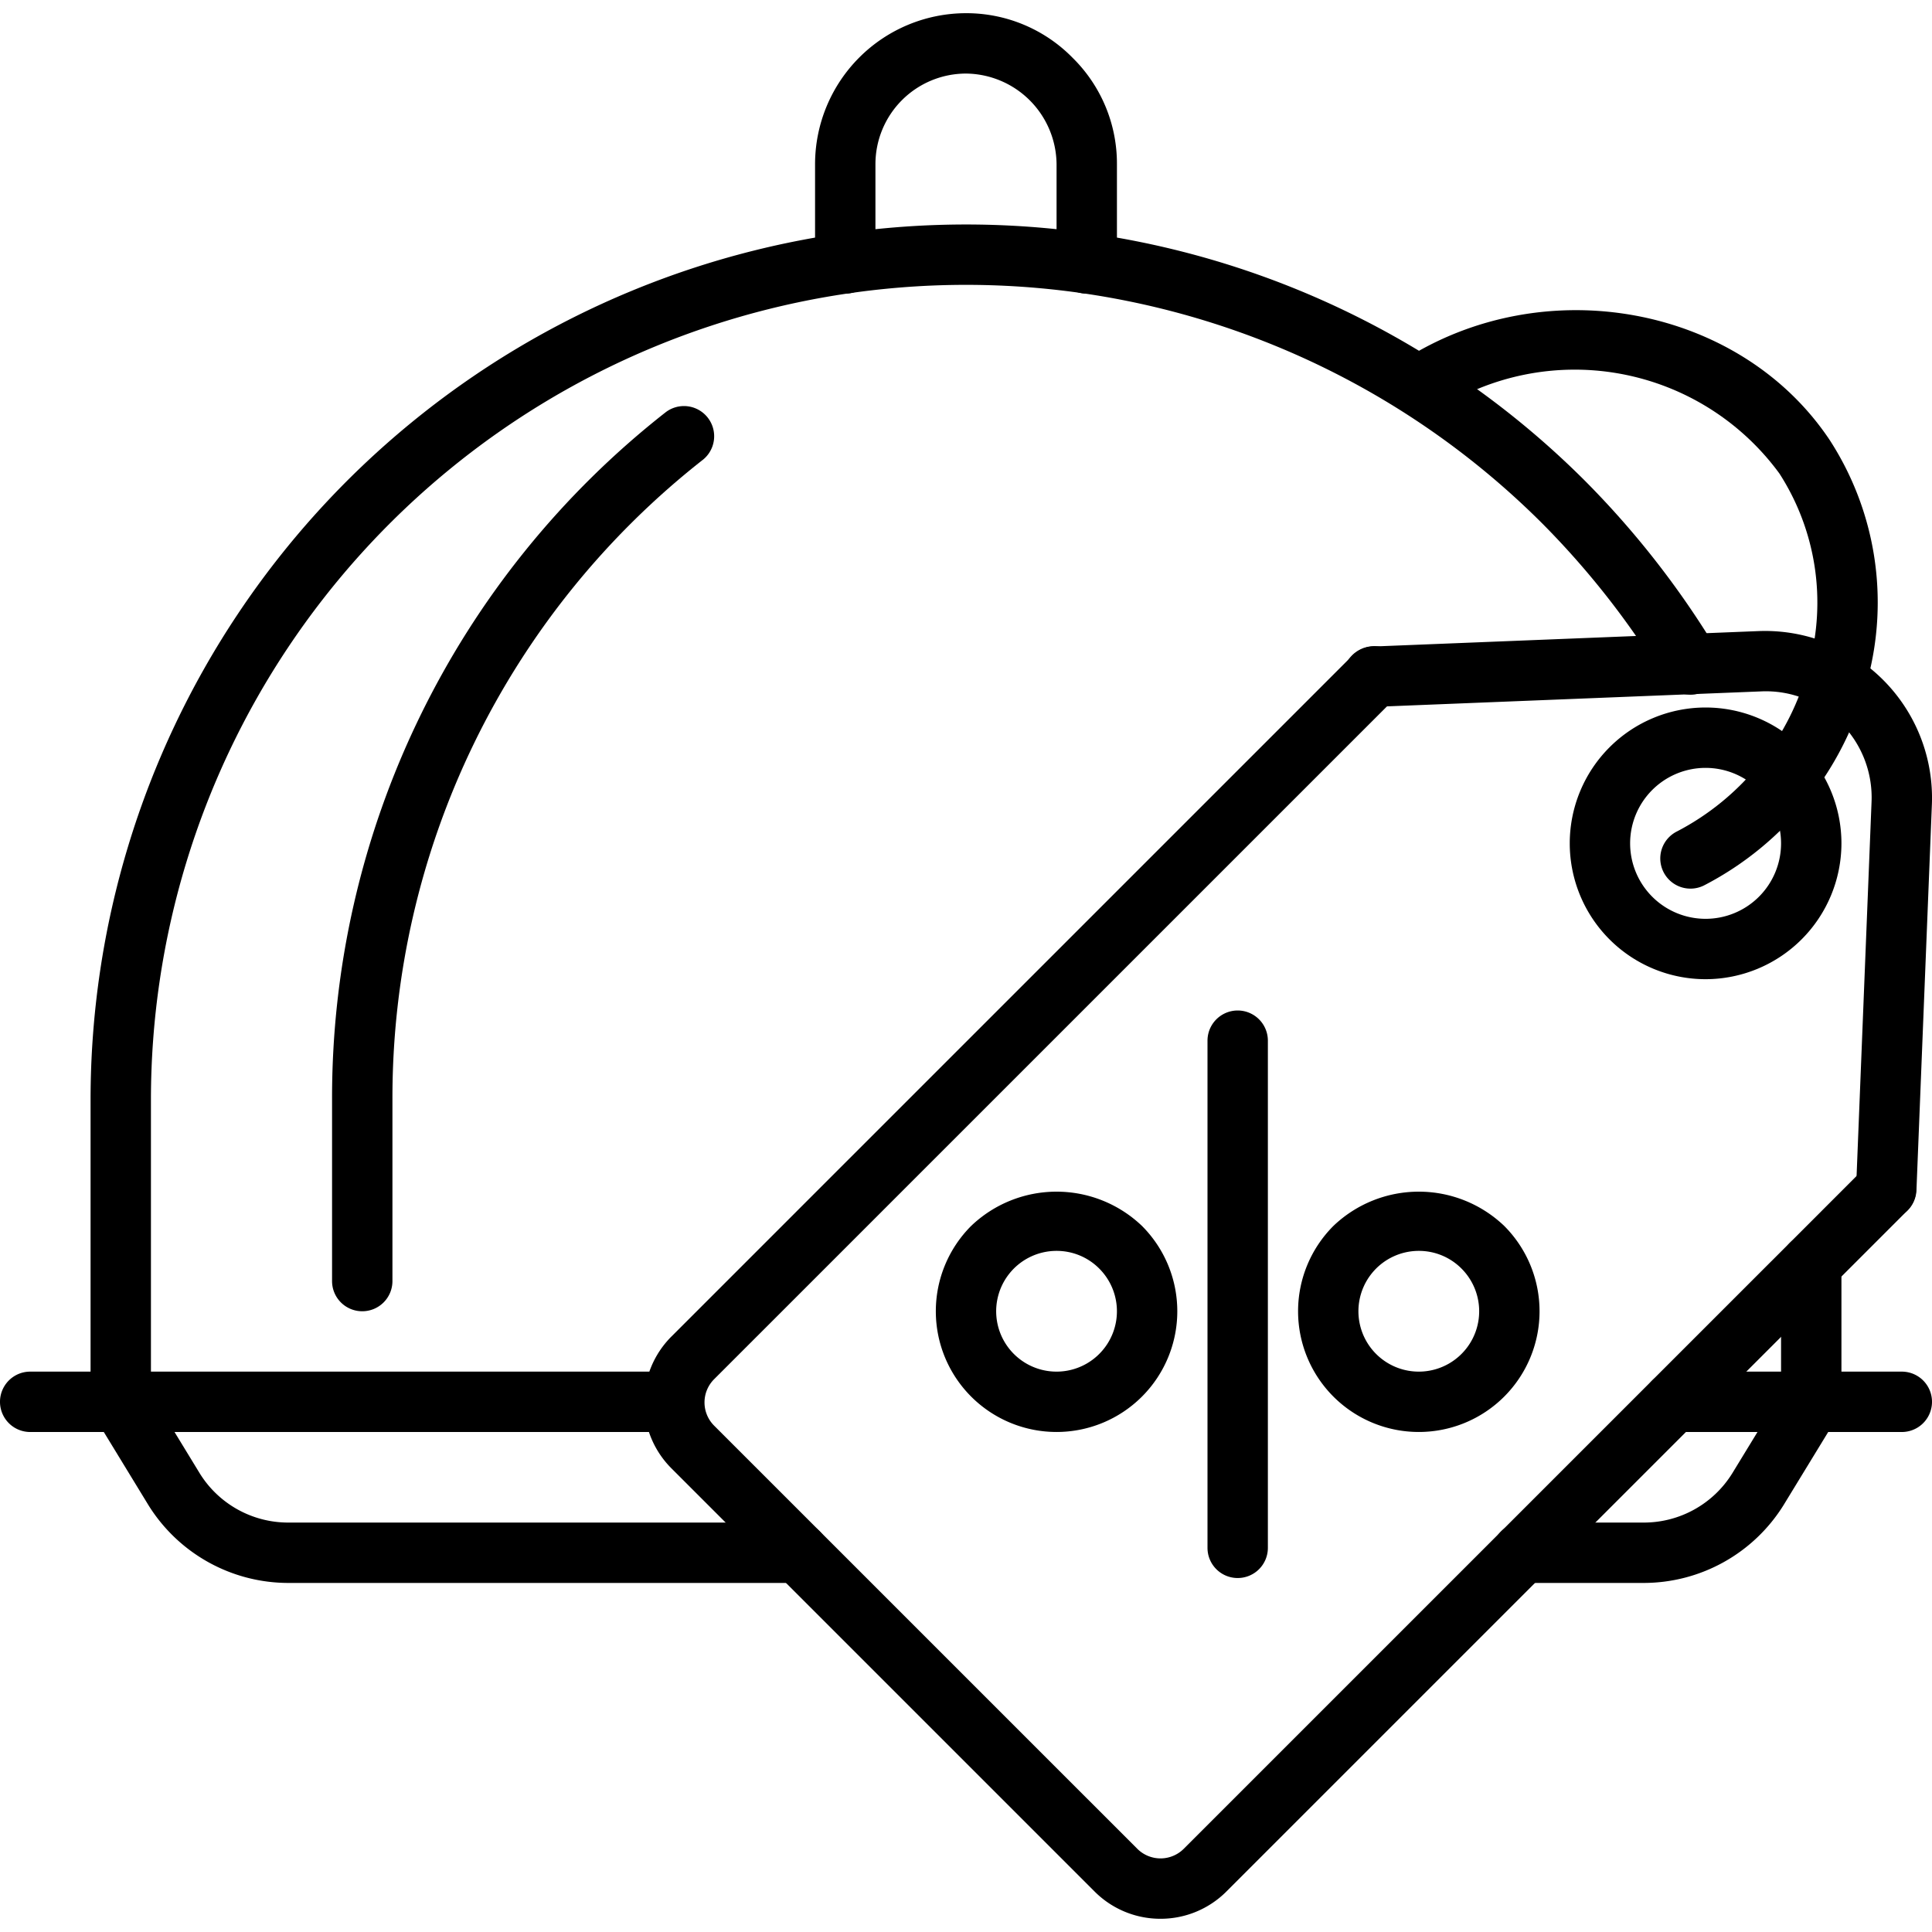
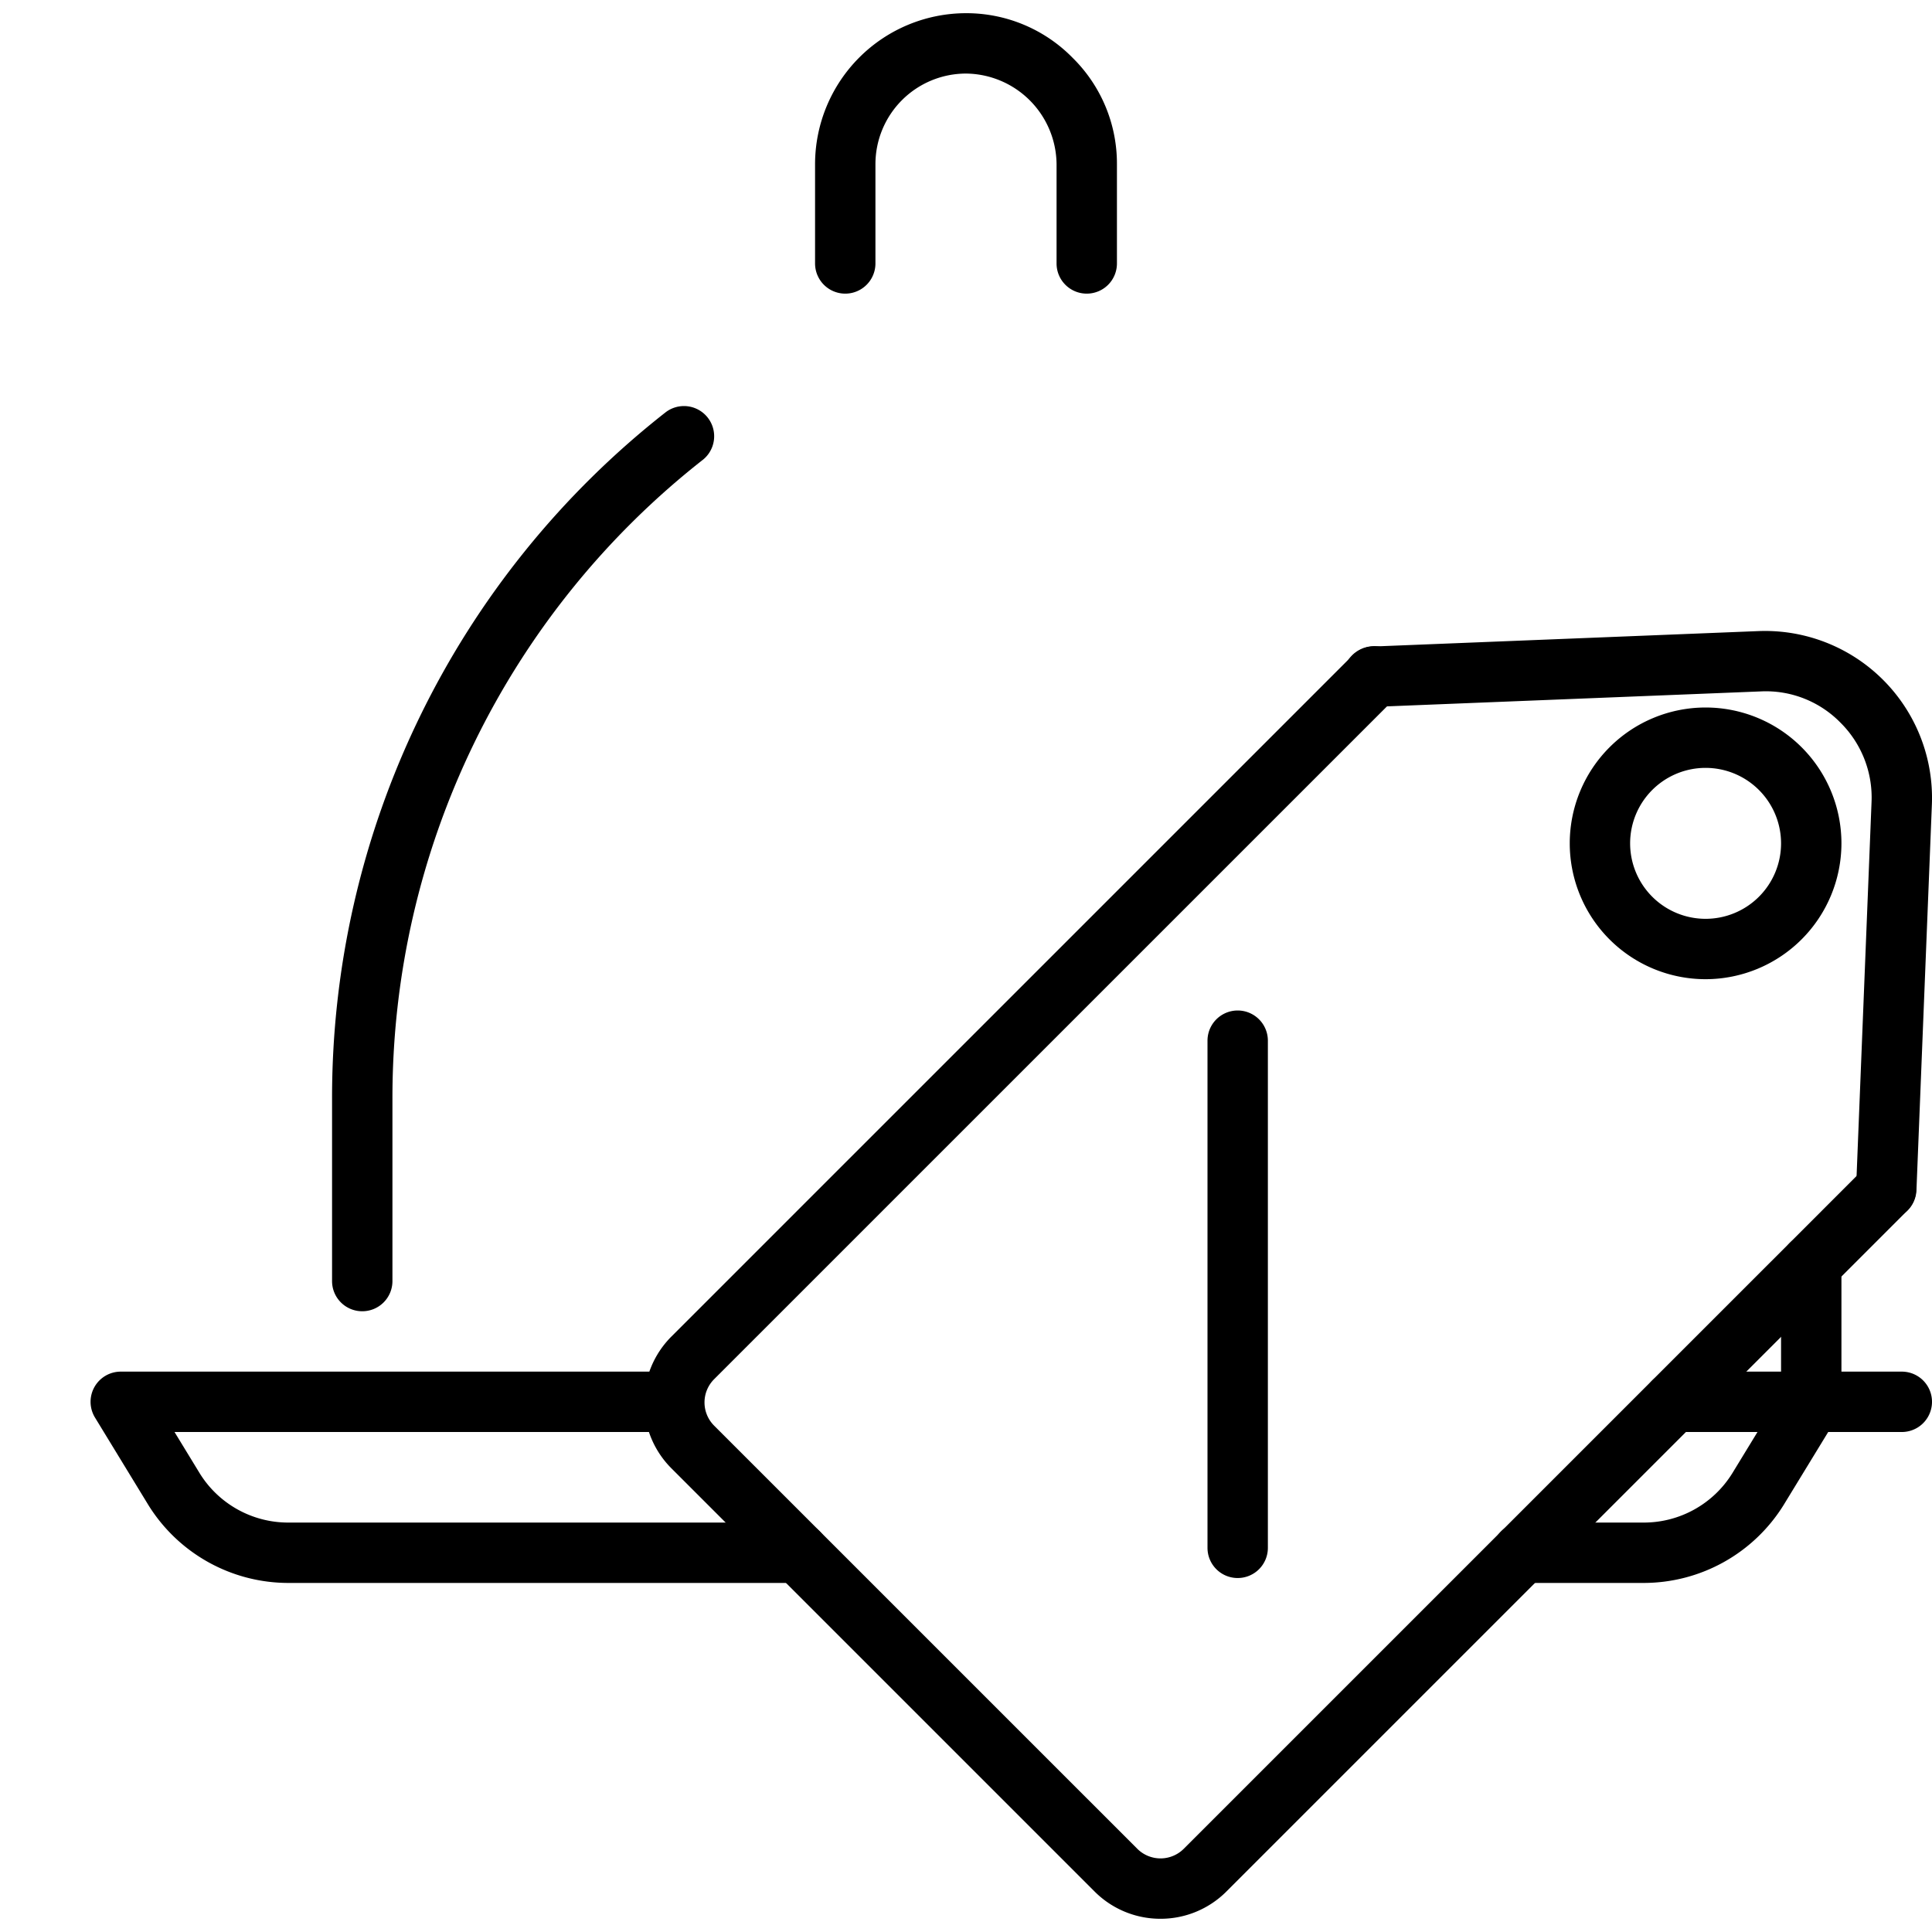
<svg xmlns="http://www.w3.org/2000/svg" id="icons" viewBox="0 0 64 64" width="512" height="512">
  <path d="M26.45,52.437H9.54A5.461,5.461,0,0,1,4.918,49.861L3.146,46.957A1.0 1,0,0,1,4,45.437H21.49a1,1,0,0,1,0,2H5.781l.842,1.38A3.447,3.447,0,0,0,9.54,50.437H26.45a1,1,0,0,1,0,2Z" />
  <path d="M54.46,52.437H50.43a1,1,0,1,1,0-2H54.46a3.447,3.447,0,0,0,2.919-1.624l.84-1.376H55.44a1,1,0,1,1,0-2H60a1.0 1,0,0,1,.854,1.521L59.084,49.857A5.462,5.462,0,0,1,54.46,52.437Z" />
  <path d="M63,47.437H60a.999.999,0,0,1-1-1V41.877a1,1,0,1,1,2,0v3.56h2a1,1,0,0,1,0,2Z" />
-   <path d="M4,47.437H1a1,1,0,0,1,0-2H3v-9A29.001,29.001,0,0,1,52.506,15.929a29.662,29.662,0,0,1,4.34,5.551 1.0 1,0,1,1-1.711,1.035,27.717,27.717,0,0,0-4.044-5.173A27.001,27.001,0,0,0,5,36.437v10A.999.999,0,0,1,4,47.437Z" />
  <path d="M36,9.727a.999.999,0,0,1-1-1v-3.29a3.03,3.03,0,0,0-3-3,3.003,3.003,0,0,0-3,3v3.29a1,1,0,0,1-2,0v-3.29a5.006,5.006,0,0,1,5-5A4.928,4.928,0,0,1,35.532,1.915,4.917,4.917,0,0,1,37,5.437v3.29A.999.999,0,0,1,36,9.727Z" />
  <path d="M12,43.437a.999.999,0,0,1-1-1v-6A28.854,28.854,0,0,1,22.058,13.651a1.0 1,0,0,1,1.238,1.57A26.867,26.867,0,0,0,13,36.437v6A.999.999,0,0,1,12,43.437Z" />
  <path d="M38.444,63.562a3.075,3.075,0,0,1-2.184-.903L22.242,48.641a3.088,3.088,0,0,1,0-4.367L44.808,21.709a1.0 1,0,1,1,1.414,1.414L23.656,45.688a1.088,1.088,0,0,0,0,1.538L37.675,61.244a1.089,1.089,0,0,0,1.538,0L61.778,38.68a1.0 1,0,0,1,1.414,1.414L40.627,62.658A3.079,3.079,0,0,1,38.444,63.562Z" />
  <path d="M62.486,40.387c-.014,0-.027,0-.041-.001a.999.999,0,0,1-.959-1.039l.511-12.771a3.494,3.494,0,0,0-1.031-2.639A3.457,3.457,0,0,0,58.325,22.904L45.555,23.415a1.0 1,0,1,1-.08-1.998l12.771-.511a5.532,5.532,0,0,1,5.75,5.749l-.511,12.771A1,1,0,0,1,62.486,40.387Z" />
  <path d="M56.5,32.437a4.5,4.5,0,1,1,4.5-4.5A4.505,4.505,0,0,1,56.5,32.437Zm0-7a2.5,2.5,0,1,0,2.5,2.5A2.502,2.502,0,0,0,56.5,25.437Z" />
-   <path d="M56.001,29.437a1,1,0,0,1-.46-1.889,8.622,8.622,0,0,0,4.381-5.503,7.893,7.893,0,0,0-.976-6.358A8.402,8.402,0,0,0,47.542,13.631a1.0 1,0,0,1-1.084-1.68c4.696-3.032,11.178-1.83,14.152,2.624a9.895,9.895,0,0,1,1.248,7.97A10.628,10.628,0,0,1,56.459,29.325,1.002,1.002,0,0,1,56.001,29.437Z" />
-   <path d="M41,52.274a.999.999,0,0,1-1-1V34.474a1,1,0,0,1,2,0V51.274A.999.999,0,0,1,41,52.274Z" />
-   <path d="M47,47.436a3.999,3.999,0,0,1-2.828-6.827,4.094,4.094,0,0,1,5.656,0A3.999,3.999,0,0,1,47,47.436Zm0-5.999a2,2,0,1,0,1.414.586h0A1.986,1.986,0,0,0,47,41.437Z" />
-   <path d="M35,47.436a3.999,3.999,0,0,1-2.828-6.827,4.094,4.094,0,0,1,5.656,0A3.999,3.999,0,0,1,35,47.436Zm0-5.999a2,2,0,1,0,1.414.586h0A1.986,1.986,0,0,0,35,41.437Z" />
+   <path d="M41,52.274a.999.999,0,0,1-1-1V34.474a1,1,0,0,1,2,0V51.274A.999.999,0,0,1,41,52.274" />
</svg>